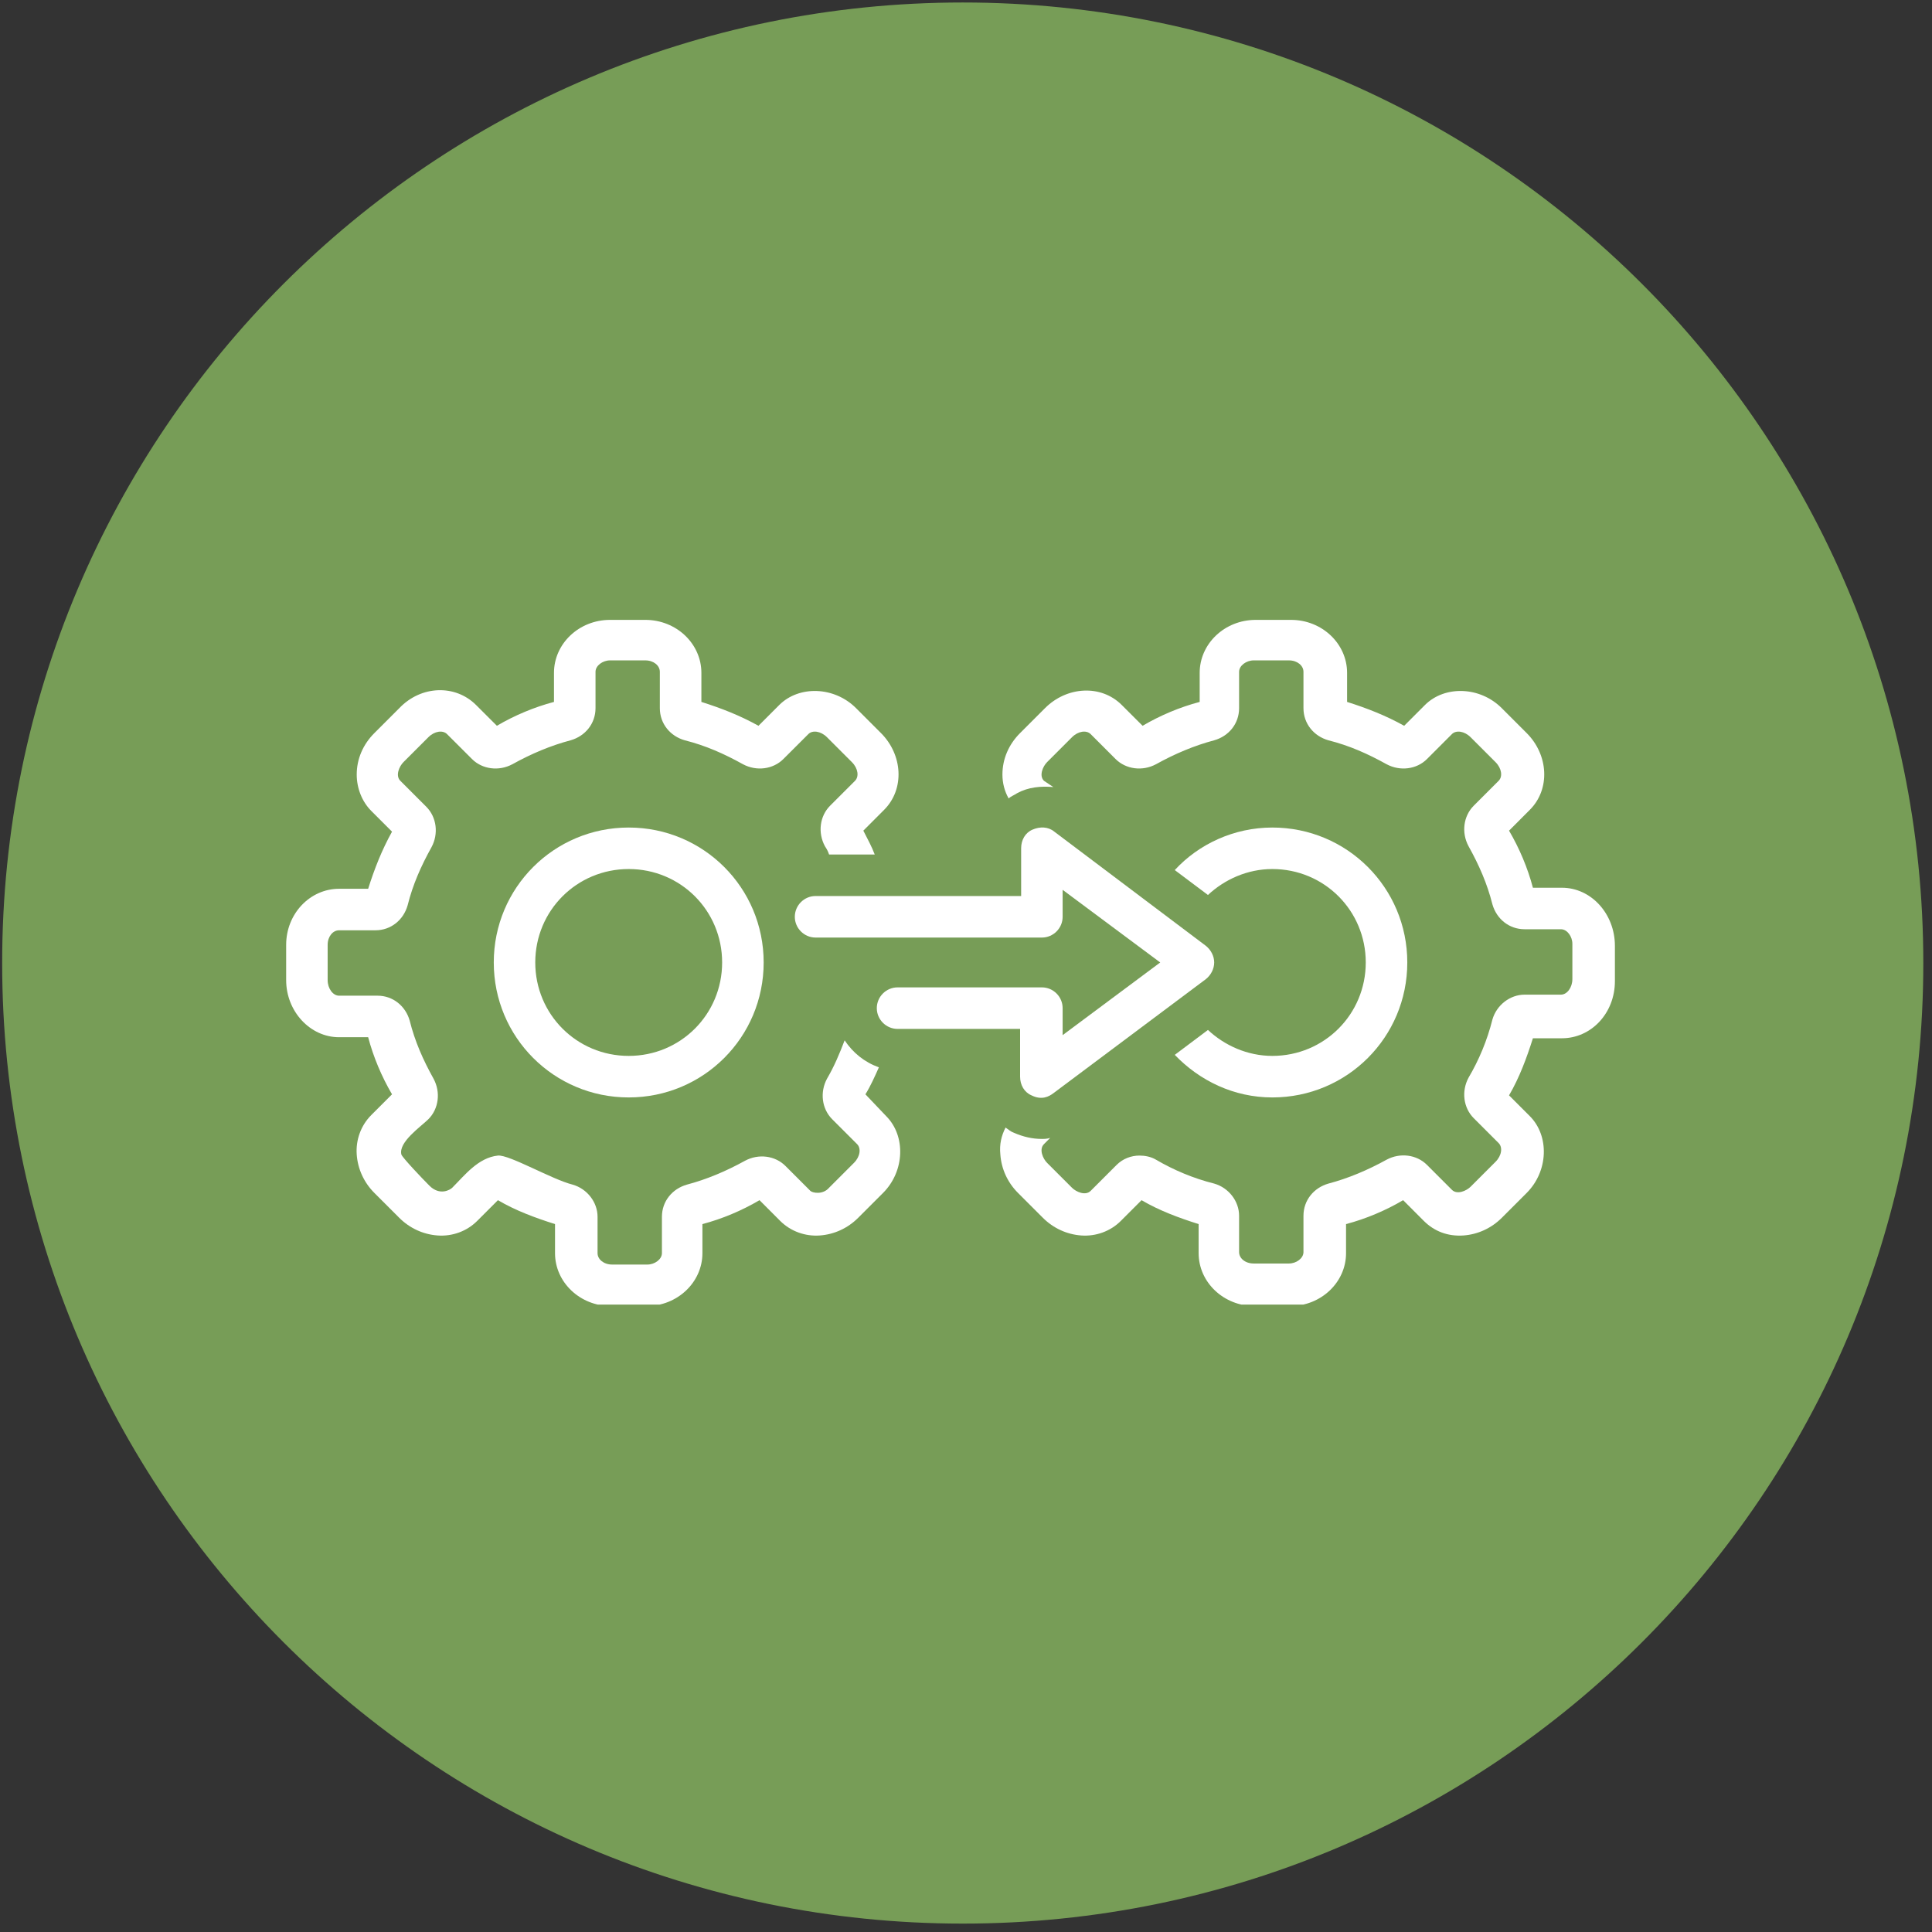
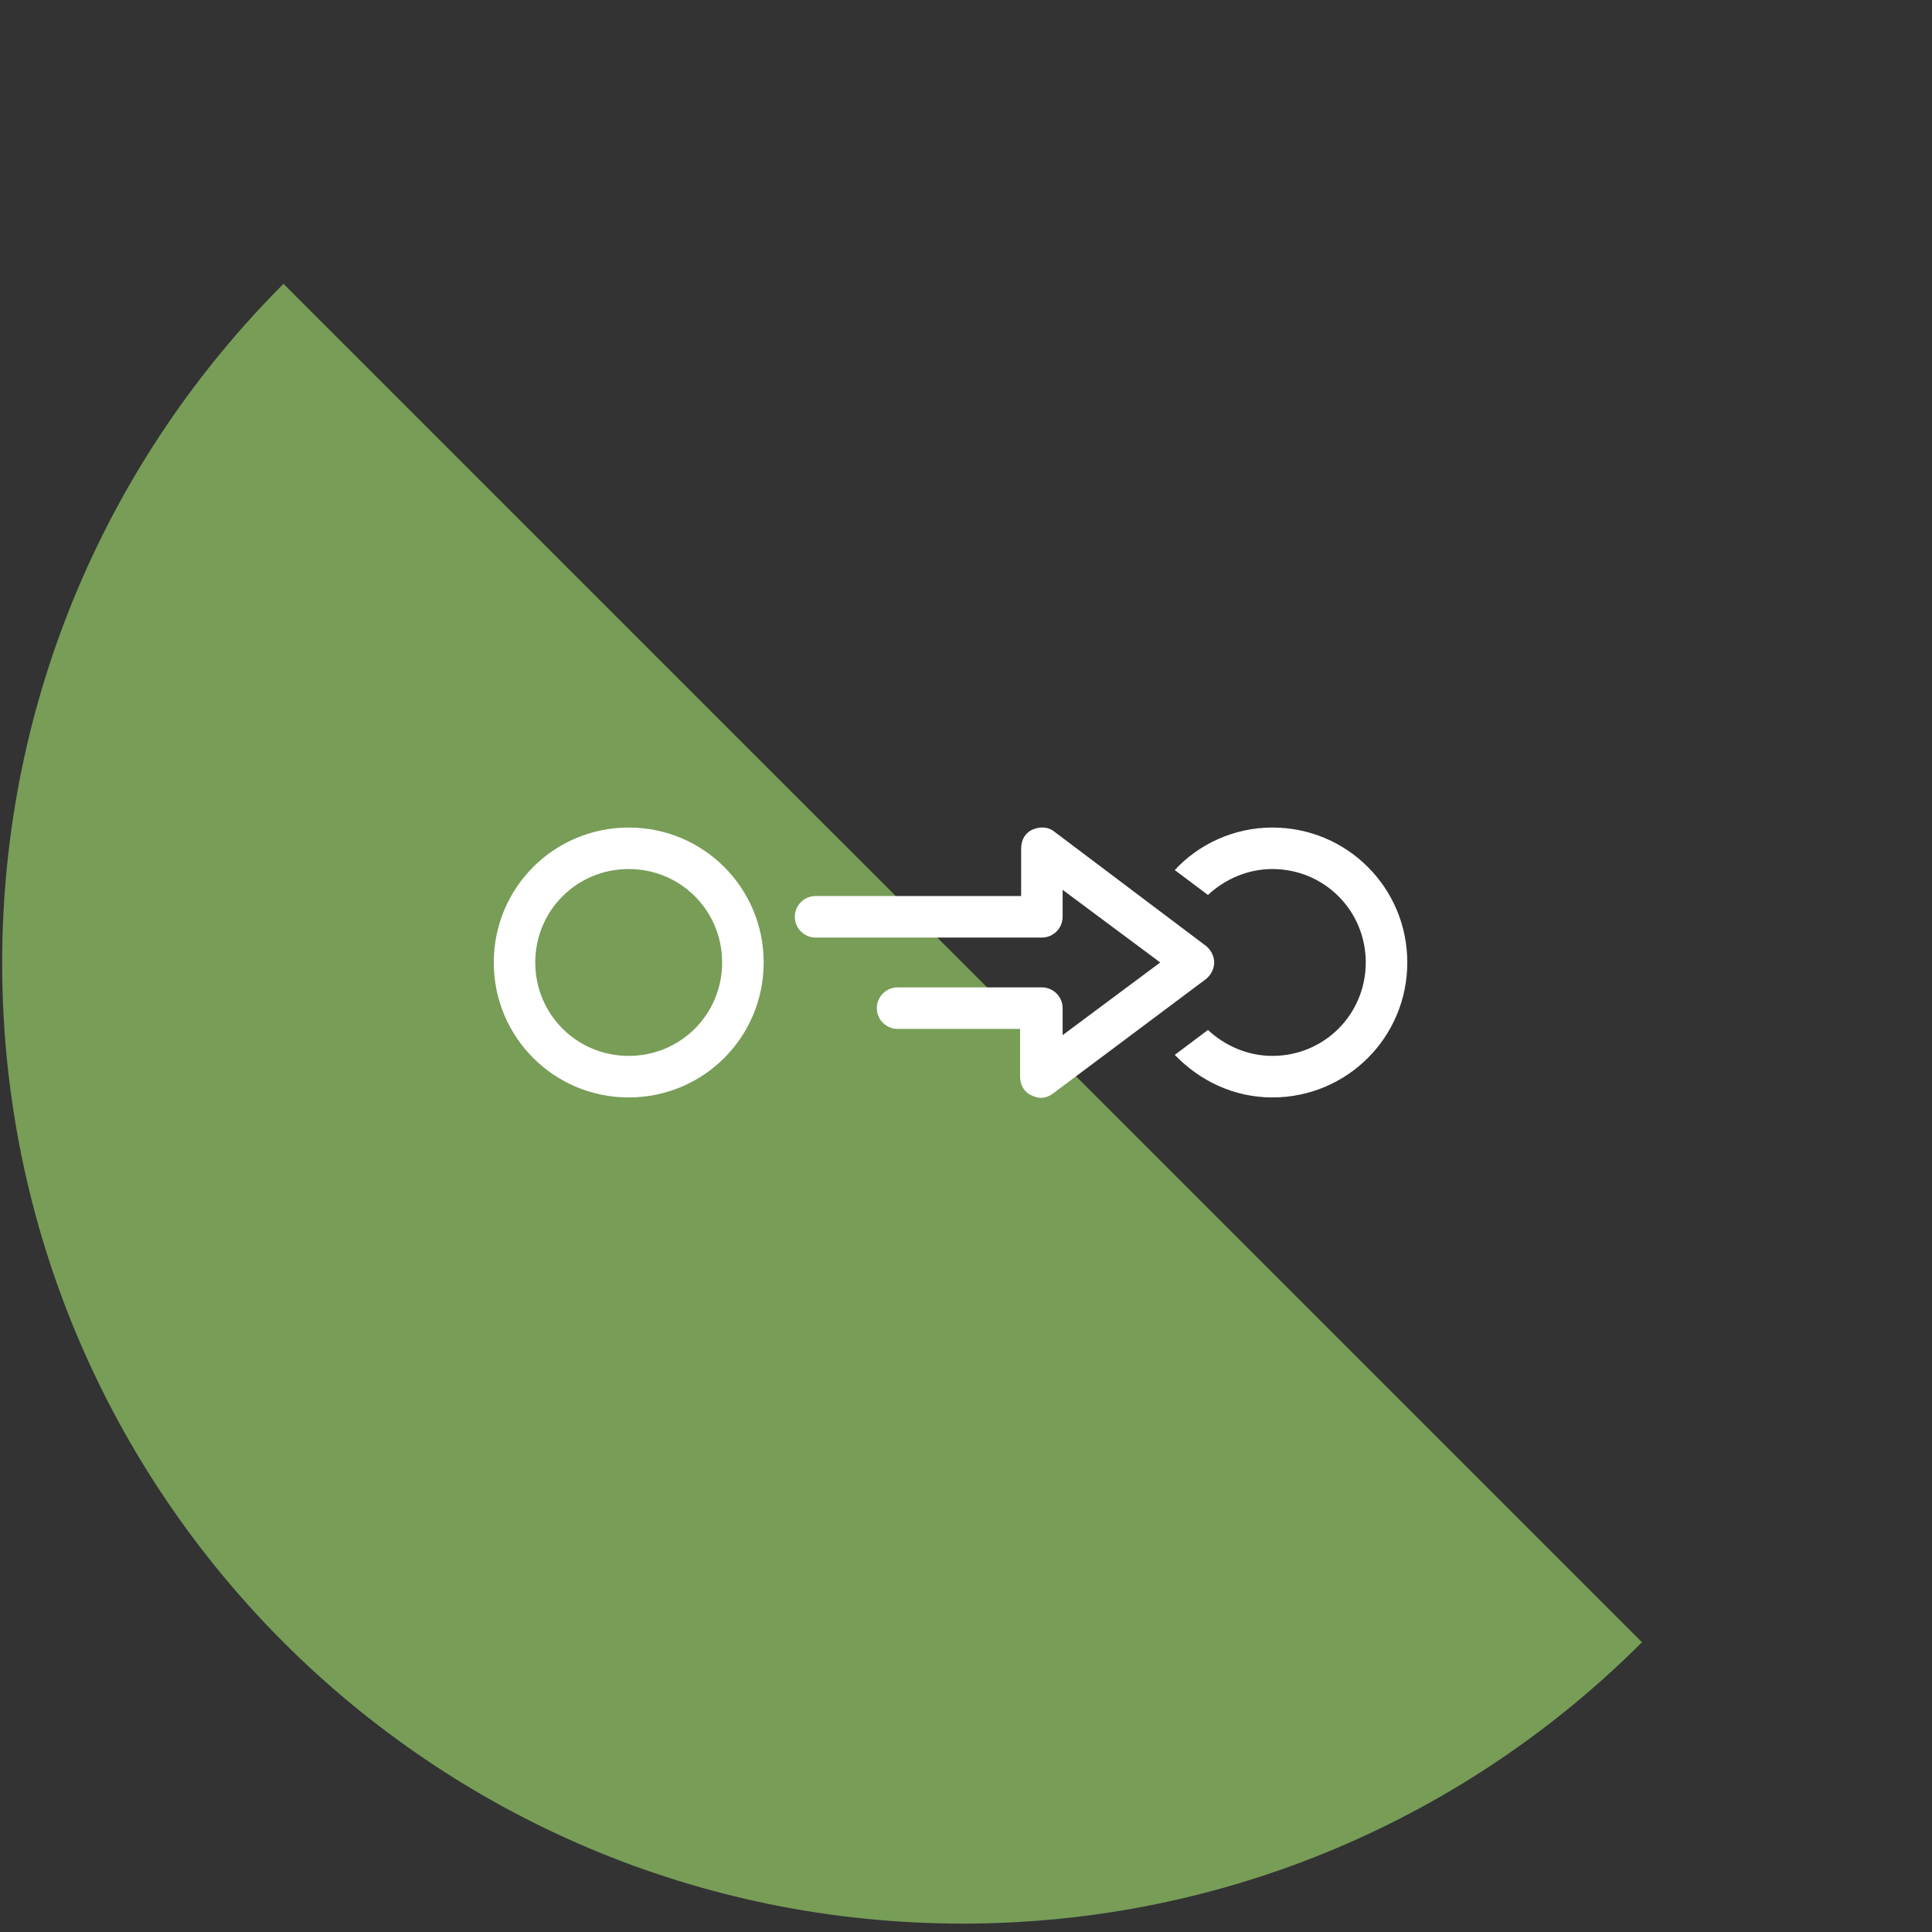
<svg xmlns="http://www.w3.org/2000/svg" width="242" viewBox="0 0 181.5 181.5" height="242" preserveAspectRatio="xMidYMid meet">
  <rect x="0" y="0" width="181.5" height="181.5" fill="#333333" stroke="none" />
  <defs>
    <clipPath id="89f9693964">
-       <path d="M 0.203 0.234 L 180.684 0.234 L 180.684 180.711 L 0.203 180.711 Z M 0.203 0.234 " clip-rule="nonzero" />
+       <path d="M 0.203 0.234 L 180.684 180.711 L 0.203 180.711 Z M 0.203 0.234 " clip-rule="nonzero" />
    </clipPath>
    <clipPath id="d310d296c6">
      <path d="M 90.445 0.234 C 40.605 0.234 0.203 40.637 0.203 90.473 C 0.203 140.312 40.605 180.711 90.445 180.711 C 140.281 180.711 180.684 140.312 180.684 90.473 C 180.684 40.637 140.281 0.234 90.445 0.234 Z M 90.445 0.234 " clip-rule="nonzero" />
    </clipPath>
    <clipPath id="882106471d">
      <path d="M 26.855 58.234 L 85 58.234 L 85 122.559 L 26.855 122.559 Z M 26.855 58.234 " clip-rule="nonzero" />
    </clipPath>
    <clipPath id="6337b9ce01">
      <path d="M 93 58.234 L 151.762 58.234 L 151.762 122.559 L 93 122.559 Z M 93 58.234 " clip-rule="nonzero" />
    </clipPath>
  </defs>
  <g clip-path="url(#89f9693964)">
    <g clip-path="url(#d310d296c6)">
      <path fill="#779d57" d="M 0.203 0.234 L 180.684 0.234 L 180.684 180.711 L 0.203 180.711 Z M 0.203 0.234 " fill-opacity="1" fill-rule="nonzero" />
    </g>
  </g>
  <path fill="#ffffff" d="M 59.062 77.742 C 52.043 77.742 46.387 83.398 46.387 90.418 C 46.387 97.441 52.043 103.098 59.062 103.098 C 66.086 103.098 71.742 97.441 71.742 90.418 C 71.742 83.398 66.086 77.742 59.062 77.742 Z M 59.062 99.195 C 54.188 99.195 50.285 95.293 50.285 90.418 C 50.285 85.543 54.188 81.641 59.062 81.641 C 63.941 81.641 67.84 85.543 67.84 90.418 C 67.84 95.293 63.941 99.195 59.062 99.195 Z M 59.062 99.195 " fill-opacity="1" fill-rule="nonzero" />
  <path fill="#ffffff" d="M 119.527 99.195 C 117.188 99.195 115.043 98.219 113.48 96.758 L 110.363 99.098 C 112.703 101.535 115.922 103.098 119.527 103.098 C 126.551 103.098 132.207 97.441 132.207 90.418 C 132.207 83.398 126.551 77.742 119.527 77.742 C 115.922 77.742 112.605 79.301 110.363 81.738 L 113.48 84.078 C 115.043 82.617 117.188 81.641 119.527 81.641 C 124.406 81.641 128.305 85.543 128.305 90.418 C 128.305 95.293 124.406 99.195 119.527 99.195 Z M 119.527 99.195 " fill-opacity="1" fill-rule="nonzero" />
  <g clip-path="url(#882106471d)">
-     <path fill="#ffffff" d="M 81.301 102.805 C 81.785 102.023 82.176 101.145 82.566 100.27 C 81.203 99.781 80.129 98.902 79.348 97.734 C 78.863 99 78.375 100.172 77.691 101.34 C 77.008 102.609 77.203 104.168 78.18 105.145 L 80.52 107.484 C 80.91 107.875 80.812 108.656 80.227 109.242 L 77.887 111.582 C 77.301 112.266 76.324 112.07 76.129 111.875 L 73.789 109.535 C 72.816 108.559 71.254 108.363 69.988 109.047 C 68.23 110.02 66.379 110.801 64.527 111.289 C 63.16 111.68 62.184 112.848 62.184 114.312 L 62.184 117.727 C 62.184 118.309 61.504 118.797 60.82 118.797 L 57.504 118.797 C 56.723 118.797 56.137 118.309 56.137 117.727 L 56.137 114.312 C 56.137 112.945 55.164 111.68 53.797 111.289 C 51.848 110.801 47.848 108.461 46.777 108.559 C 44.922 108.754 43.656 110.41 42.484 111.582 C 42.289 111.777 41.316 112.363 40.34 111.387 C 39.656 110.703 37.805 108.754 37.707 108.461 C 37.414 107.289 39.559 105.828 40.242 105.145 C 41.219 104.168 41.414 102.609 40.73 101.34 C 39.754 99.586 38.973 97.832 38.488 95.879 C 38.098 94.516 36.926 93.539 35.465 93.539 L 31.855 93.539 C 31.27 93.539 30.781 92.855 30.781 92.078 L 30.781 88.762 C 30.781 87.98 31.27 87.395 31.855 87.395 L 35.27 87.395 C 36.73 87.395 37.902 86.422 38.293 85.055 C 38.777 83.105 39.559 81.348 40.535 79.594 C 41.219 78.324 41.023 76.766 40.047 75.789 L 37.609 73.352 C 37.121 72.863 37.512 71.988 37.902 71.598 L 40.242 69.258 C 40.828 68.672 41.605 68.574 41.996 68.965 L 44.34 71.305 C 45.312 72.281 46.875 72.473 48.141 71.793 C 49.898 70.816 51.75 70.035 53.602 69.547 C 54.969 69.16 55.945 67.988 55.945 66.527 L 55.945 63.113 C 55.945 62.527 56.625 62.039 57.309 62.039 L 60.625 62.039 C 61.406 62.039 61.988 62.527 61.988 63.113 L 61.988 66.527 C 61.988 67.988 62.965 69.16 64.332 69.547 C 66.281 70.035 68.035 70.816 69.793 71.793 C 71.059 72.473 72.621 72.281 73.594 71.305 L 75.938 68.965 C 76.324 68.574 77.105 68.672 77.691 69.258 L 80.031 71.598 C 80.617 72.184 80.715 72.961 80.324 73.352 L 77.984 75.691 C 77.008 76.668 76.812 78.227 77.496 79.496 C 77.691 79.789 77.789 79.984 77.887 80.277 L 82.176 80.277 C 81.883 79.496 81.496 78.812 81.105 78.035 L 83.055 76.082 C 85.004 74.133 84.809 70.914 82.762 68.867 L 80.422 66.527 C 78.375 64.477 75.059 64.379 73.203 66.234 L 71.254 68.184 C 69.5 67.207 67.742 66.527 65.891 65.941 L 65.891 63.211 C 65.891 60.48 63.551 58.234 60.625 58.234 L 57.309 58.234 C 54.383 58.234 52.043 60.48 52.043 63.211 L 52.043 65.941 C 50.191 66.43 48.336 67.207 46.68 68.184 L 44.727 66.234 C 42.777 64.281 39.559 64.379 37.512 66.527 L 35.172 68.867 C 34.098 69.938 33.512 71.305 33.512 72.766 C 33.512 74.035 34 75.301 34.879 76.18 L 36.828 78.129 C 35.855 79.887 35.172 81.641 34.586 83.496 L 31.855 83.496 C 29.125 83.496 26.883 85.836 26.883 88.762 L 26.883 92.078 C 26.883 95.004 29.125 97.441 31.855 97.441 L 34.586 97.441 C 35.074 99.293 35.855 101.145 36.828 102.805 L 34.879 104.754 C 33.902 105.73 33.414 107.094 33.512 108.461 C 33.609 109.824 34.195 111.094 35.172 112.07 L 37.512 114.41 C 38.488 115.383 39.754 115.969 41.121 116.066 C 42.484 116.164 43.852 115.676 44.824 114.703 L 46.777 112.75 C 48.434 113.727 50.285 114.41 52.141 114.996 L 52.141 117.727 C 52.141 120.457 54.48 122.699 57.406 122.699 L 60.723 122.699 C 63.648 122.699 65.988 120.457 65.988 117.727 L 65.988 114.996 C 67.84 114.508 69.695 113.727 71.352 112.75 L 73.301 114.703 C 74.277 115.676 75.645 116.164 77.008 116.066 C 78.375 115.969 79.641 115.383 80.617 114.41 L 82.957 112.07 C 85.004 110.02 85.102 106.707 83.25 104.852 Z M 81.301 102.805 " fill-opacity="1" fill-rule="nonzero" />
-   </g>
+     </g>
  <g clip-path="url(#6337b9ce01)">
-     <path fill="#ffffff" d="M 146.738 83.398 L 144.008 83.398 C 143.52 81.543 142.738 79.691 141.766 78.035 L 143.715 76.082 C 145.664 74.133 145.469 70.914 143.422 68.867 L 141.082 66.527 C 139.035 64.477 135.719 64.379 133.863 66.234 L 131.914 68.184 C 130.16 67.207 128.402 66.527 126.551 65.941 L 126.551 63.211 C 126.551 60.48 124.211 58.234 121.285 58.234 L 117.969 58.234 C 115.043 58.234 112.703 60.48 112.703 63.211 L 112.703 65.941 C 110.848 66.43 108.996 67.207 107.34 68.184 L 105.387 66.234 C 103.438 64.281 100.219 64.477 98.172 66.527 L 95.832 68.867 C 94.758 69.938 94.172 71.305 94.172 72.766 C 94.172 73.547 94.367 74.328 94.758 75.012 C 94.953 74.816 95.246 74.719 95.539 74.523 C 96.609 73.938 97.781 73.84 98.953 73.938 L 98.074 73.352 C 97.586 72.863 97.977 71.988 98.367 71.598 L 100.707 69.258 C 101.293 68.672 102.07 68.574 102.461 68.965 L 104.801 71.305 C 105.777 72.281 107.34 72.473 108.605 71.793 C 110.363 70.816 112.215 70.035 114.066 69.547 C 115.434 69.16 116.406 67.988 116.406 66.527 L 116.406 63.113 C 116.406 62.527 117.09 62.039 117.773 62.039 L 121.09 62.039 C 121.871 62.039 122.453 62.527 122.453 63.113 L 122.453 66.527 C 122.453 67.988 123.43 69.16 124.797 69.547 C 126.746 70.035 128.5 70.816 130.258 71.793 C 131.523 72.473 133.086 72.281 134.059 71.305 L 136.398 68.965 C 136.789 68.574 137.57 68.672 138.156 69.258 L 140.496 71.598 C 141.082 72.184 141.18 72.961 140.789 73.352 L 138.449 75.691 C 137.473 76.668 137.277 78.227 137.961 79.496 C 138.938 81.25 139.715 83.008 140.203 84.957 C 140.594 86.324 141.766 87.297 143.227 87.297 L 146.641 87.297 C 147.227 87.297 147.715 87.98 147.715 88.664 L 147.715 91.98 C 147.715 92.758 147.227 93.441 146.641 93.441 L 143.227 93.441 C 141.863 93.441 140.594 94.418 140.203 95.781 C 139.715 97.734 138.938 99.586 137.961 101.242 C 137.277 102.512 137.473 104.07 138.449 105.047 L 140.789 107.387 C 141.18 107.777 141.082 108.559 140.496 109.145 C 140.496 109.145 138.156 111.484 138.156 111.484 C 137.766 111.875 136.887 112.266 136.398 111.777 L 134.059 109.438 C 133.086 108.461 131.523 108.266 130.258 108.949 C 128.5 109.922 126.648 110.703 124.797 111.191 C 123.43 111.582 122.453 112.75 122.453 114.215 L 122.453 117.629 C 122.453 118.215 121.773 118.699 121.09 118.699 L 117.773 118.699 C 116.992 118.699 116.406 118.215 116.406 117.629 L 116.406 114.215 C 116.406 112.848 115.434 111.582 114.066 111.191 C 112.117 110.703 110.266 109.922 108.605 108.949 C 108.117 108.656 107.535 108.559 107.047 108.559 C 106.266 108.559 105.484 108.852 104.898 109.438 L 102.461 111.875 C 101.973 112.363 101.098 111.973 100.707 111.582 L 98.367 109.242 C 97.977 108.852 97.586 107.973 98.074 107.484 L 98.66 106.898 C 98.367 106.996 98.074 106.996 97.879 106.996 C 97 106.996 96.125 106.801 95.246 106.414 C 94.953 106.316 94.758 106.121 94.465 105.926 C 94.074 106.707 93.879 107.484 93.977 108.461 C 94.074 109.824 94.66 111.094 95.637 112.07 L 97.977 114.41 C 98.953 115.383 100.219 115.969 101.586 116.066 C 102.949 116.164 104.316 115.676 105.289 114.703 L 107.242 112.75 C 108.898 113.727 110.75 114.41 112.605 114.996 L 112.605 117.727 C 112.605 120.457 114.945 122.699 117.871 122.699 L 121.188 122.699 C 124.113 122.699 126.453 120.457 126.453 117.727 L 126.453 114.996 C 128.305 114.508 130.16 113.727 131.816 112.75 L 133.766 114.703 C 134.742 115.676 136.012 116.164 137.473 116.066 C 138.84 115.969 140.105 115.383 141.082 114.41 L 143.422 112.07 C 145.469 110.02 145.566 106.707 143.715 104.852 L 141.766 102.902 C 142.738 101.242 143.422 99.391 144.008 97.539 L 146.738 97.539 C 149.469 97.539 151.711 95.199 151.711 92.176 L 151.711 88.859 C 151.711 85.836 149.469 83.398 146.738 83.398 Z M 146.738 83.398 " fill-opacity="1" fill-rule="nonzero" />
-   </g>
+     </g>
  <path fill="#ffffff" d="M 97 77.938 C 96.316 78.227 95.93 78.91 95.93 79.691 L 95.93 84.176 L 76.617 84.176 C 75.547 84.176 74.668 85.055 74.668 86.129 C 74.668 87.199 75.547 88.078 76.617 88.078 L 97.879 88.078 C 98.953 88.078 99.828 87.199 99.828 86.129 L 99.828 83.594 L 108.996 90.418 L 99.828 97.246 L 99.828 94.711 C 99.828 93.637 98.953 92.758 97.879 92.758 L 84.324 92.758 C 83.25 92.758 82.371 93.637 82.371 94.711 C 82.371 95.781 83.25 96.66 84.324 96.66 L 95.832 96.66 L 95.832 101.145 C 95.832 101.926 96.219 102.609 96.902 102.902 C 97.879 103.391 98.562 103 98.953 102.707 L 113.289 91.98 C 113.773 91.59 114.066 91.004 114.066 90.418 C 114.066 89.832 113.773 89.25 113.289 88.859 L 99.047 78.129 C 98.465 77.645 97.684 77.645 97 77.938 Z M 97 77.938 " fill-opacity="1" fill-rule="nonzero" />
</svg>